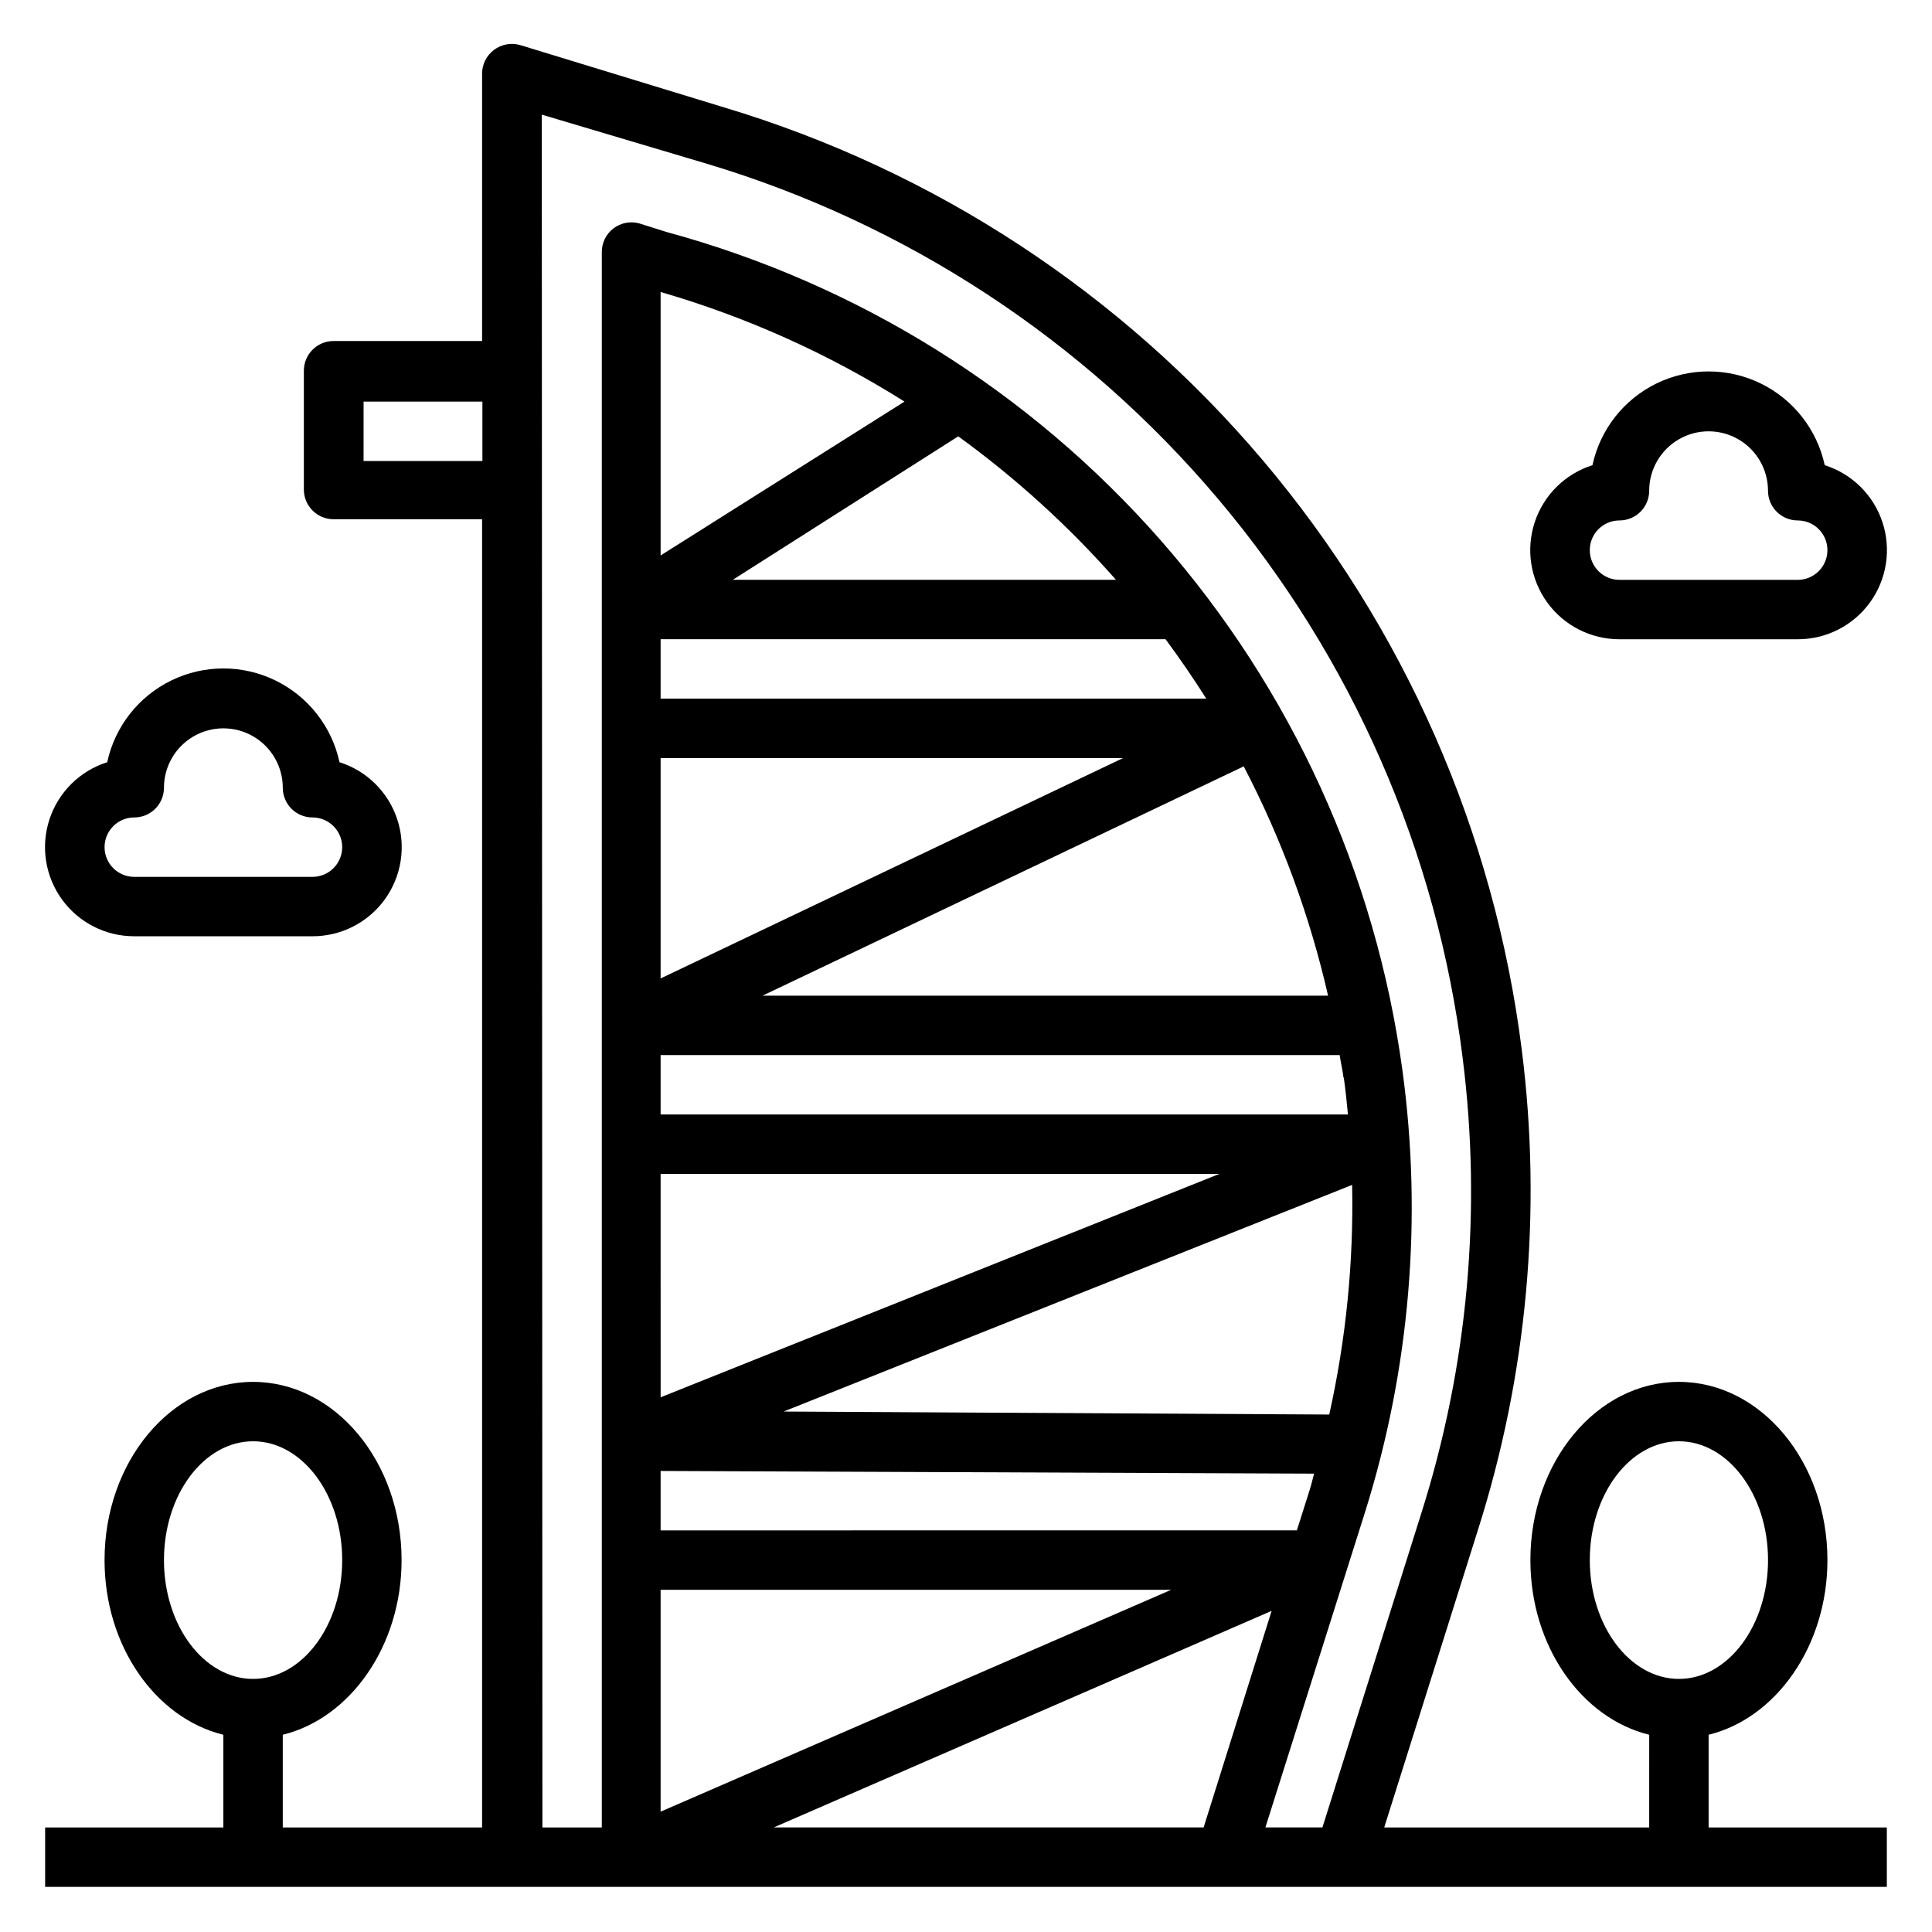
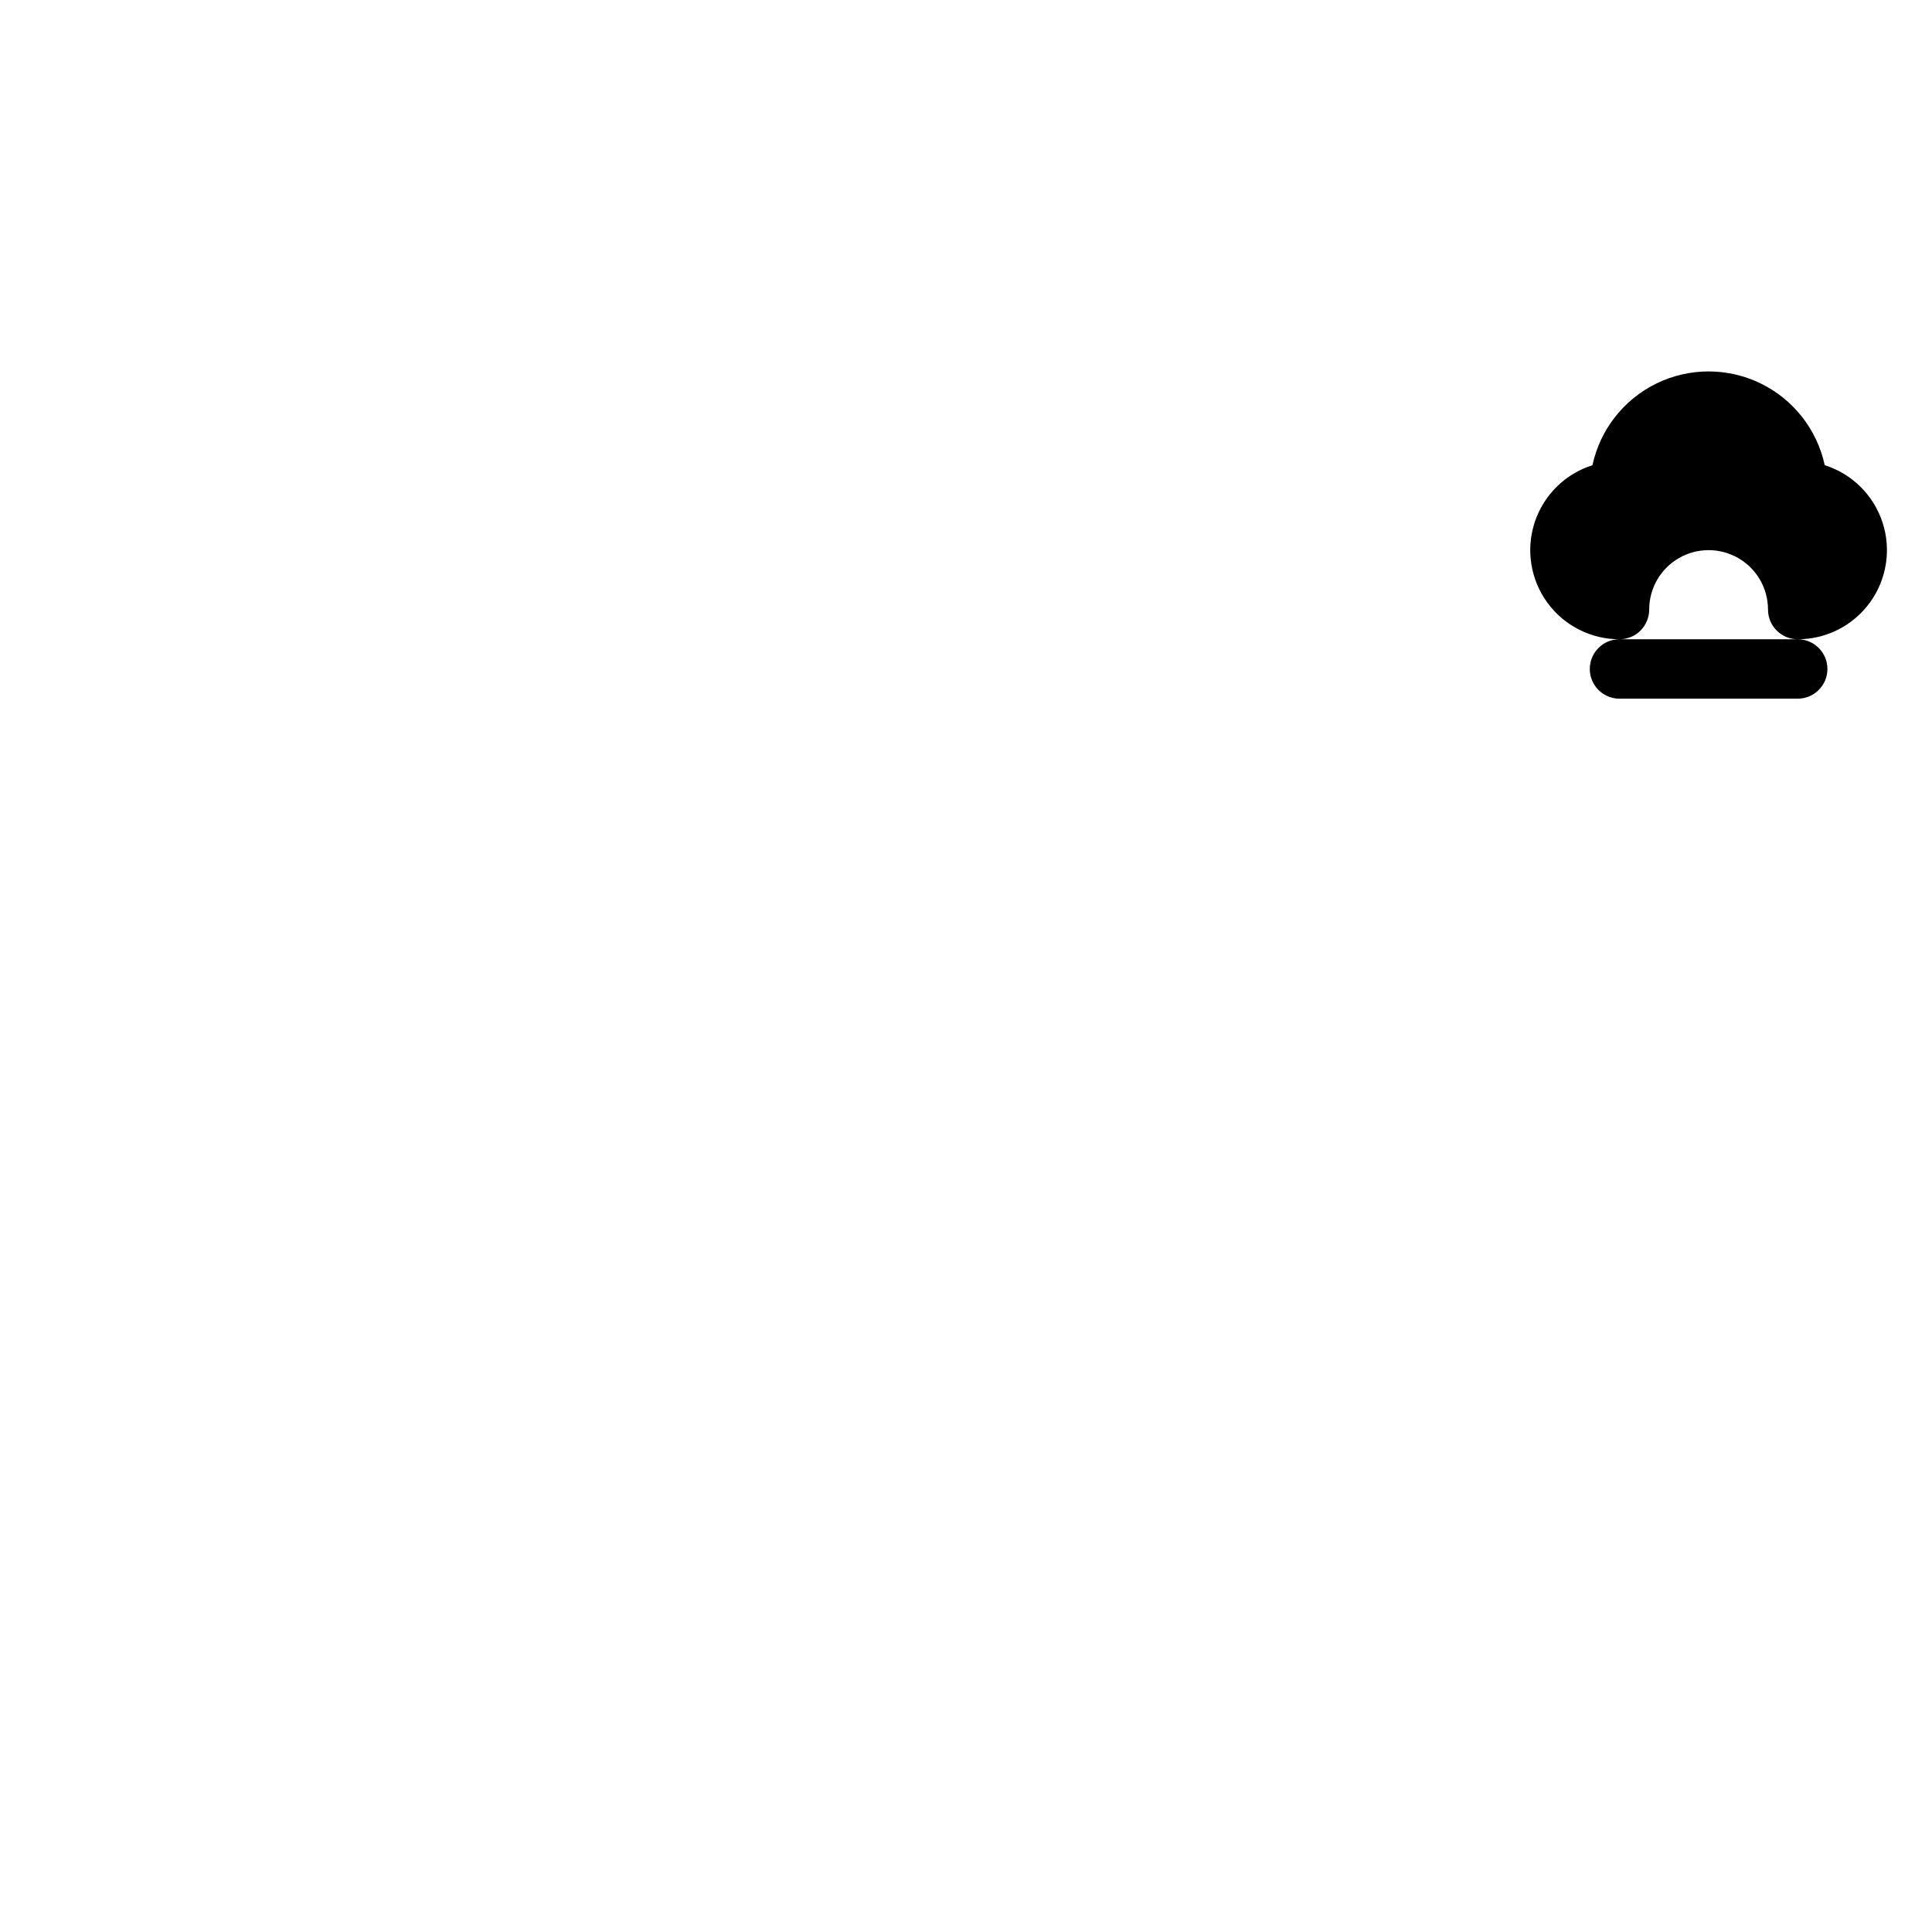
<svg xmlns="http://www.w3.org/2000/svg" fill="#000000" width="800px" height="800px" version="1.1" viewBox="144 144 512 512">
  <g>
-     <path d="m596.8 603.73c17.949-4.41 31.488-23.617 31.488-46.289 0-26.055-17.633-47.23-39.359-47.23-21.727 0-39.359 21.176-39.359 47.23 0 22.828 13.539 41.879 31.488 46.289l-0.004 24.562h-70.219l24.797-78.719v-0.004c13.09-41.105 17.066-84.57 11.652-127.37-7.269-57.609-31.102-111.87-68.609-156.19-37.504-44.324-87.07-76.809-142.68-93.512l-54.082-16.531c-2.402-0.719-5.004-0.25-7.008 1.262-1.98 1.484-3.148 3.82-3.148 6.297v70.848h-39.359c-4.348 0-7.871 3.523-7.871 7.871v31.488c0 2.09 0.828 4.09 2.305 5.566 1.477 1.477 3.481 2.305 5.566 2.305h39.359v346.69h-52.82v-24.562c17.949-4.41 31.488-23.617 31.488-46.289 0-26.055-17.633-47.23-39.359-47.23-21.727 0-39.359 21.176-39.359 47.23 0 22.828 13.539 41.879 31.488 46.289v24.562h-47.234v15.742h488.07v-15.742h-47.23zm-31.488-46.289c0-17.398 10.629-31.488 23.617-31.488 12.988 0 23.617 14.09 23.617 31.488s-10.629 31.488-23.617 31.488c-12.992 0-23.617-14.09-23.617-31.488zm-377.86 0c0-17.398 10.629-31.488 23.617-31.488 12.988 0 23.617 14.09 23.617 31.488s-10.629 31.488-23.617 31.488c-12.988 0-23.617-14.09-23.617-31.488zm52.898-291.27 0.004-15.742h31.488v15.742zm47.23-91.789 43.93 13.07c52.727 15.832 99.715 46.652 135.24 88.707 35.527 42.055 58.062 93.531 64.863 148.16 5.137 40.543 1.402 81.719-10.941 120.68l-26.215 83.289h-15.113l26.371-83.445c11.926-37.914 15.312-77.996 9.918-117.37-7.121-52.059-29.41-100.87-64.086-140.34-34.672-39.477-80.199-67.875-130.9-81.652l-7.242-2.281c-2.367-0.648-4.898-0.152-6.848 1.336-1.93 1.488-3.066 3.785-3.07 6.219v417.54h-15.742zm31.488 280.71 148.08 0.004-148.07 59.199zm181.05-25.504c0.473 3.227 0.789 6.535 1.102 9.762l-182.15 0.004v-15.746h179.95c0.316 2.047 0.789 4.016 1.023 5.984zm-181.05-84.699h122.57l-122.57 58.41zm0 220.42h135.32l-135.32 58.801zm0-15.742v-15.746l173.18 0.707c-0.473 1.891-0.945 3.699-1.574 5.59l-2.992 9.445zm177.2-30.699-144.61-0.793 150.67-60.062c0.422 20.453-1.613 40.883-6.062 60.852zm-150.2-111 127.53-60.773c10.023 19.219 17.535 39.641 22.355 60.773zm-27-78.723v-15.742h133.82c3.777 5.117 7.398 10.391 10.785 15.742zm19.129-31.488 59.75-38.023v0.004c15.293 11.09 29.312 23.844 41.801 38.023zm-19.129-6.453v-69.824c22.793 6.617 44.547 16.395 64.629 29.047zm161.93 279.69-18.023 57.391h-113.91z" />
-     <path d="m573.18 313.41h47.23c7.586 0.012 14.715-3.621 19.16-9.766 4.449-6.141 5.676-14.047 3.301-21.25s-8.066-12.824-15.297-15.113c-2.039-9.453-8.309-17.445-17.004-21.676-8.695-4.231-18.855-4.231-27.551 0-8.695 4.231-14.965 12.223-17.004 21.676-7.231 2.289-12.922 7.91-15.297 15.113s-1.148 15.109 3.301 21.25c4.449 6.144 11.574 9.777 19.16 9.766zm0-31.488c2.086 0 4.09-0.828 5.566-2.305 1.477-1.477 2.305-3.481 2.305-5.566 0-5.625 3-10.824 7.871-13.637 4.871-2.812 10.875-2.812 15.746 0s7.871 8.012 7.871 13.637c0 2.086 0.828 4.09 2.305 5.566 1.477 1.477 3.481 2.305 5.566 2.305 4.348 0 7.875 3.523 7.875 7.871 0 4.348-3.527 7.875-7.875 7.875h-47.23c-4.348 0-7.871-3.527-7.871-7.875 0-4.348 3.523-7.871 7.871-7.871z" />
-     <path d="m179.58 392.12h47.23c7.586 0.012 14.715-3.621 19.164-9.762 4.445-6.144 5.676-14.051 3.297-21.25-2.375-7.203-8.066-12.828-15.297-15.117-2.039-9.453-8.309-17.441-17.004-21.672-8.695-4.231-18.852-4.231-27.551 0-8.695 4.231-14.965 12.219-17.004 21.672-7.231 2.289-12.922 7.914-15.297 15.117-2.375 7.199-1.148 15.105 3.301 21.25 4.449 6.141 11.574 9.773 19.16 9.762zm0-31.488c2.086 0 4.09-0.828 5.566-2.305 1.477-1.477 2.305-3.477 2.305-5.566 0-5.625 3-10.82 7.871-13.633 4.871-2.812 10.875-2.812 15.746 0 4.871 2.812 7.871 8.008 7.871 13.633 0 2.09 0.828 4.09 2.305 5.566 1.477 1.477 3.481 2.305 5.566 2.305 4.348 0 7.875 3.527 7.875 7.875 0 4.348-3.527 7.871-7.875 7.871h-47.23c-4.348 0-7.871-3.523-7.871-7.871 0-4.348 3.523-7.875 7.871-7.875z" />
+     <path d="m573.18 313.41h47.23c7.586 0.012 14.715-3.621 19.16-9.766 4.449-6.141 5.676-14.047 3.301-21.25s-8.066-12.824-15.297-15.113c-2.039-9.453-8.309-17.445-17.004-21.676-8.695-4.231-18.855-4.231-27.551 0-8.695 4.231-14.965 12.223-17.004 21.676-7.231 2.289-12.922 7.91-15.297 15.113s-1.148 15.109 3.301 21.25c4.449 6.144 11.574 9.777 19.16 9.766zc2.086 0 4.09-0.828 5.566-2.305 1.477-1.477 2.305-3.481 2.305-5.566 0-5.625 3-10.824 7.871-13.637 4.871-2.812 10.875-2.812 15.746 0s7.871 8.012 7.871 13.637c0 2.086 0.828 4.09 2.305 5.566 1.477 1.477 3.481 2.305 5.566 2.305 4.348 0 7.875 3.523 7.875 7.871 0 4.348-3.527 7.875-7.875 7.875h-47.23c-4.348 0-7.871-3.527-7.871-7.875 0-4.348 3.523-7.871 7.871-7.871z" />
  </g>
</svg>